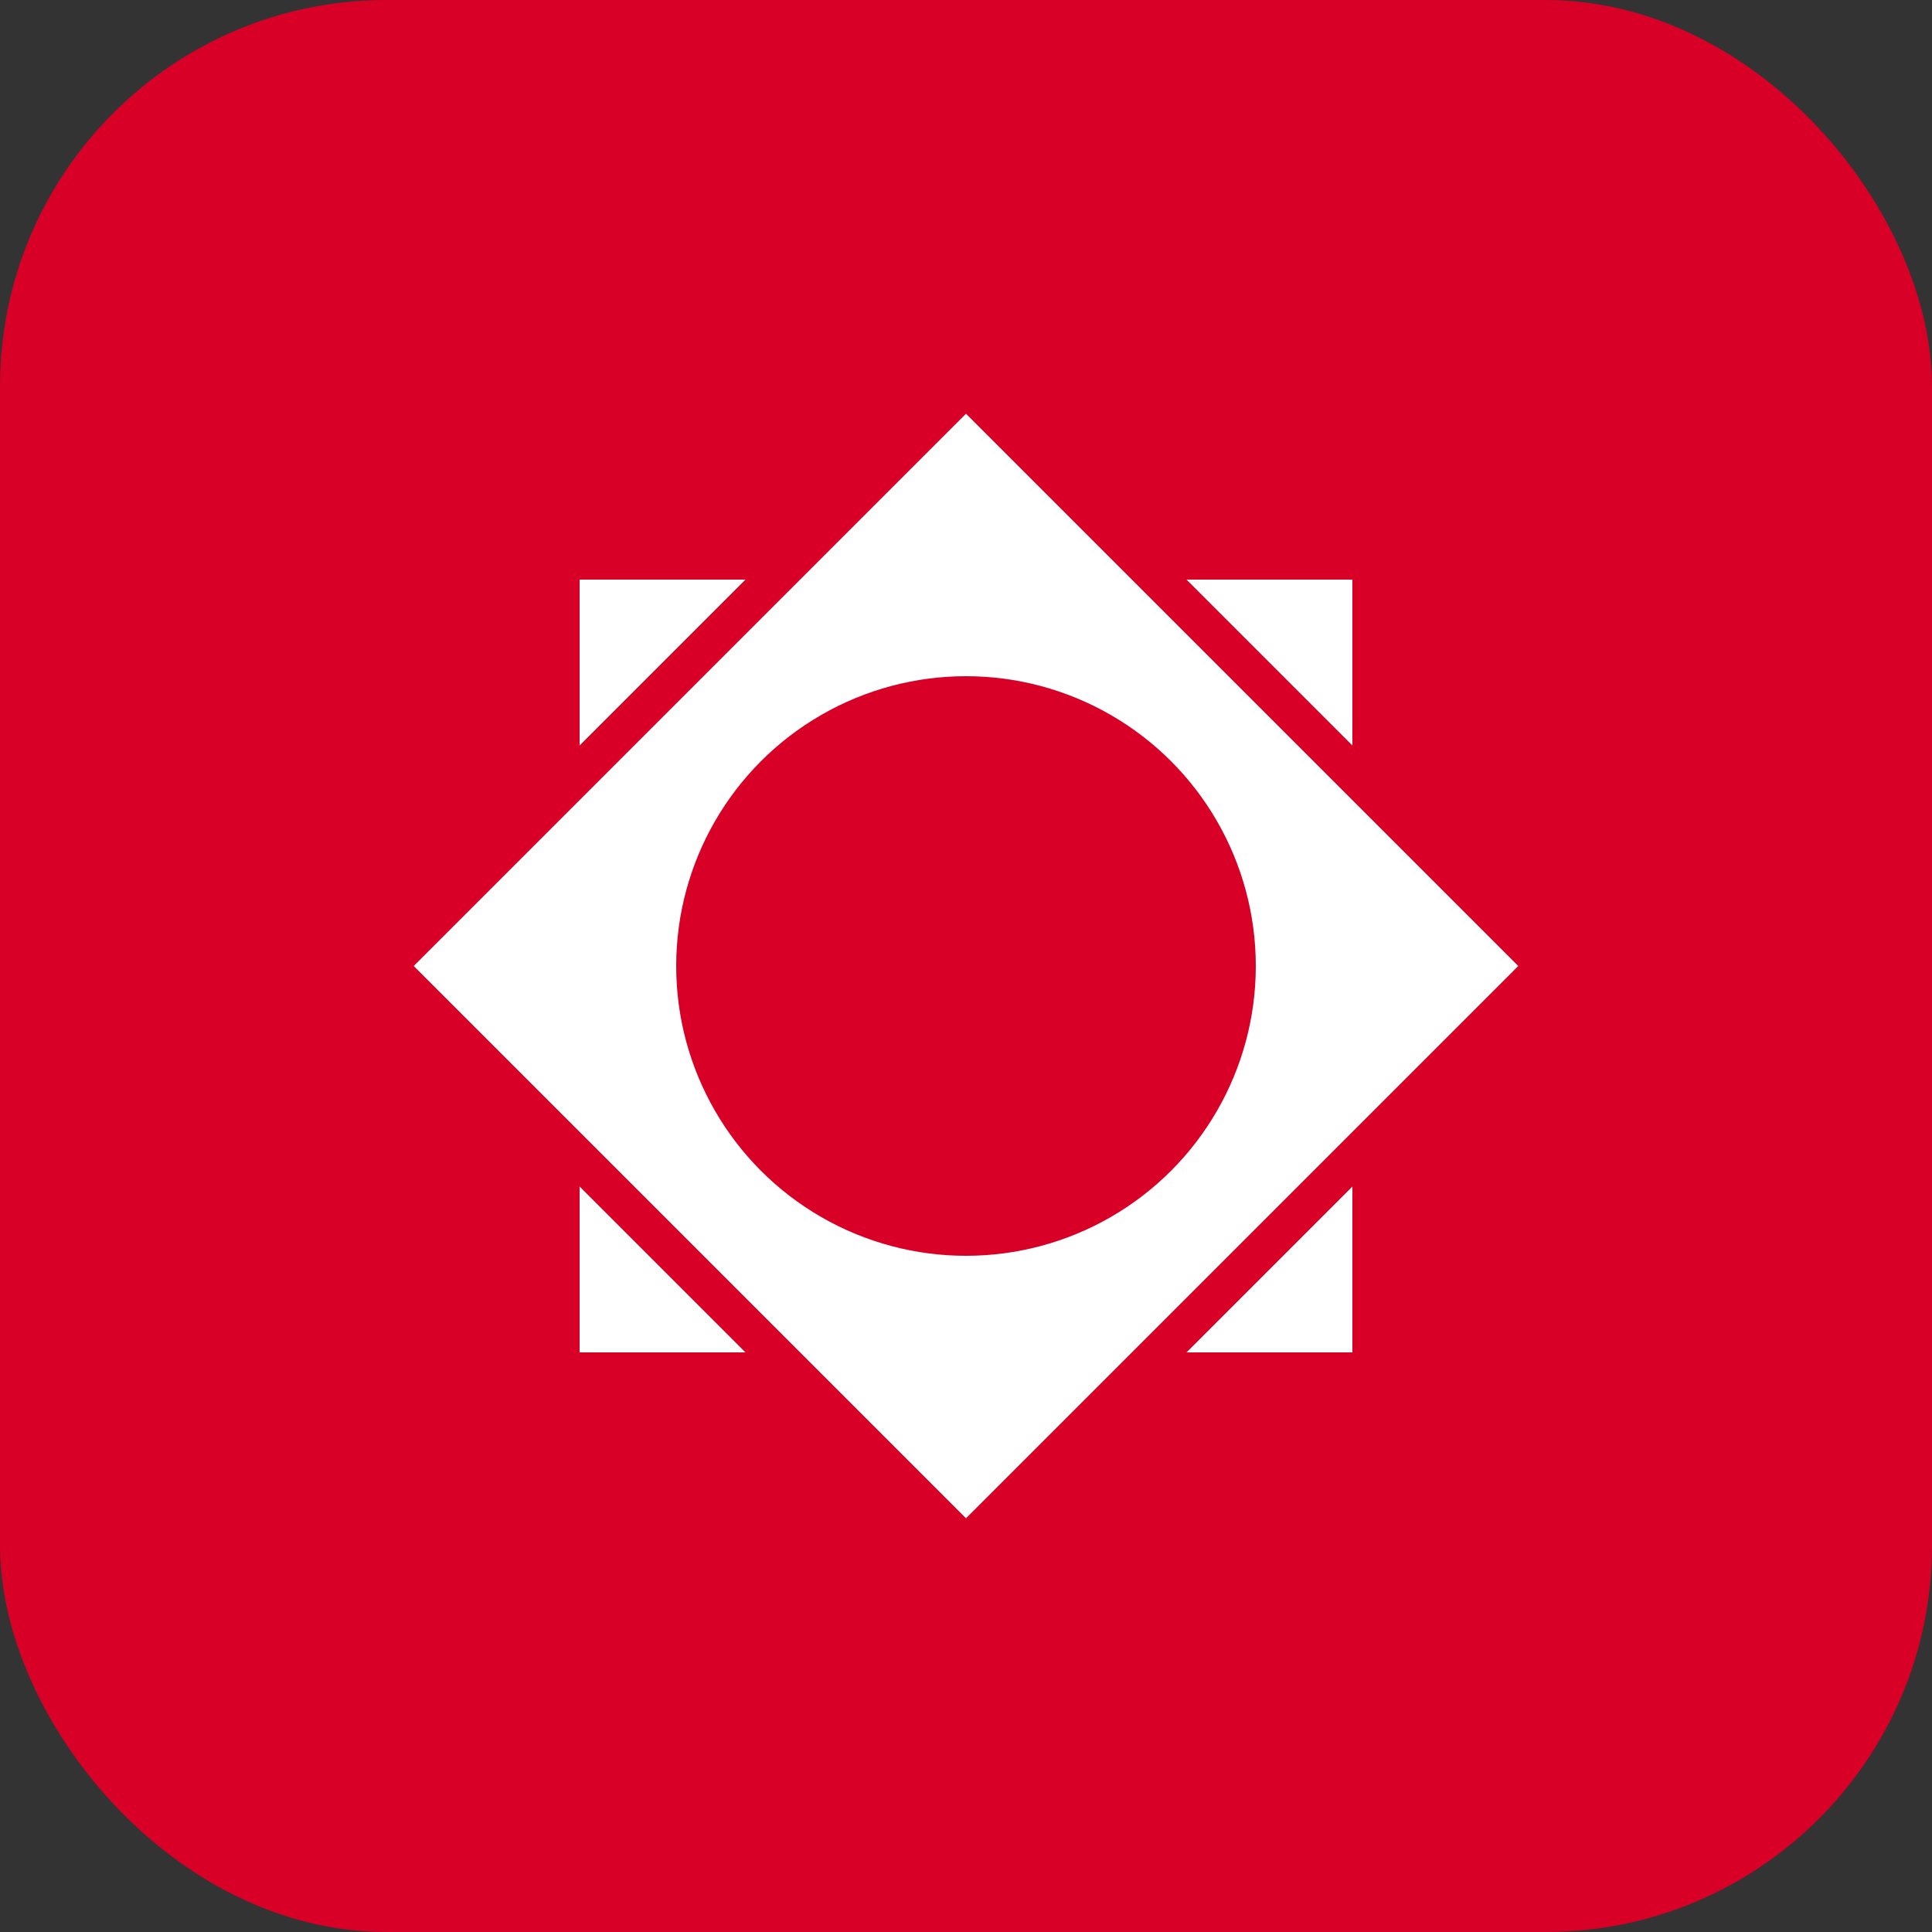
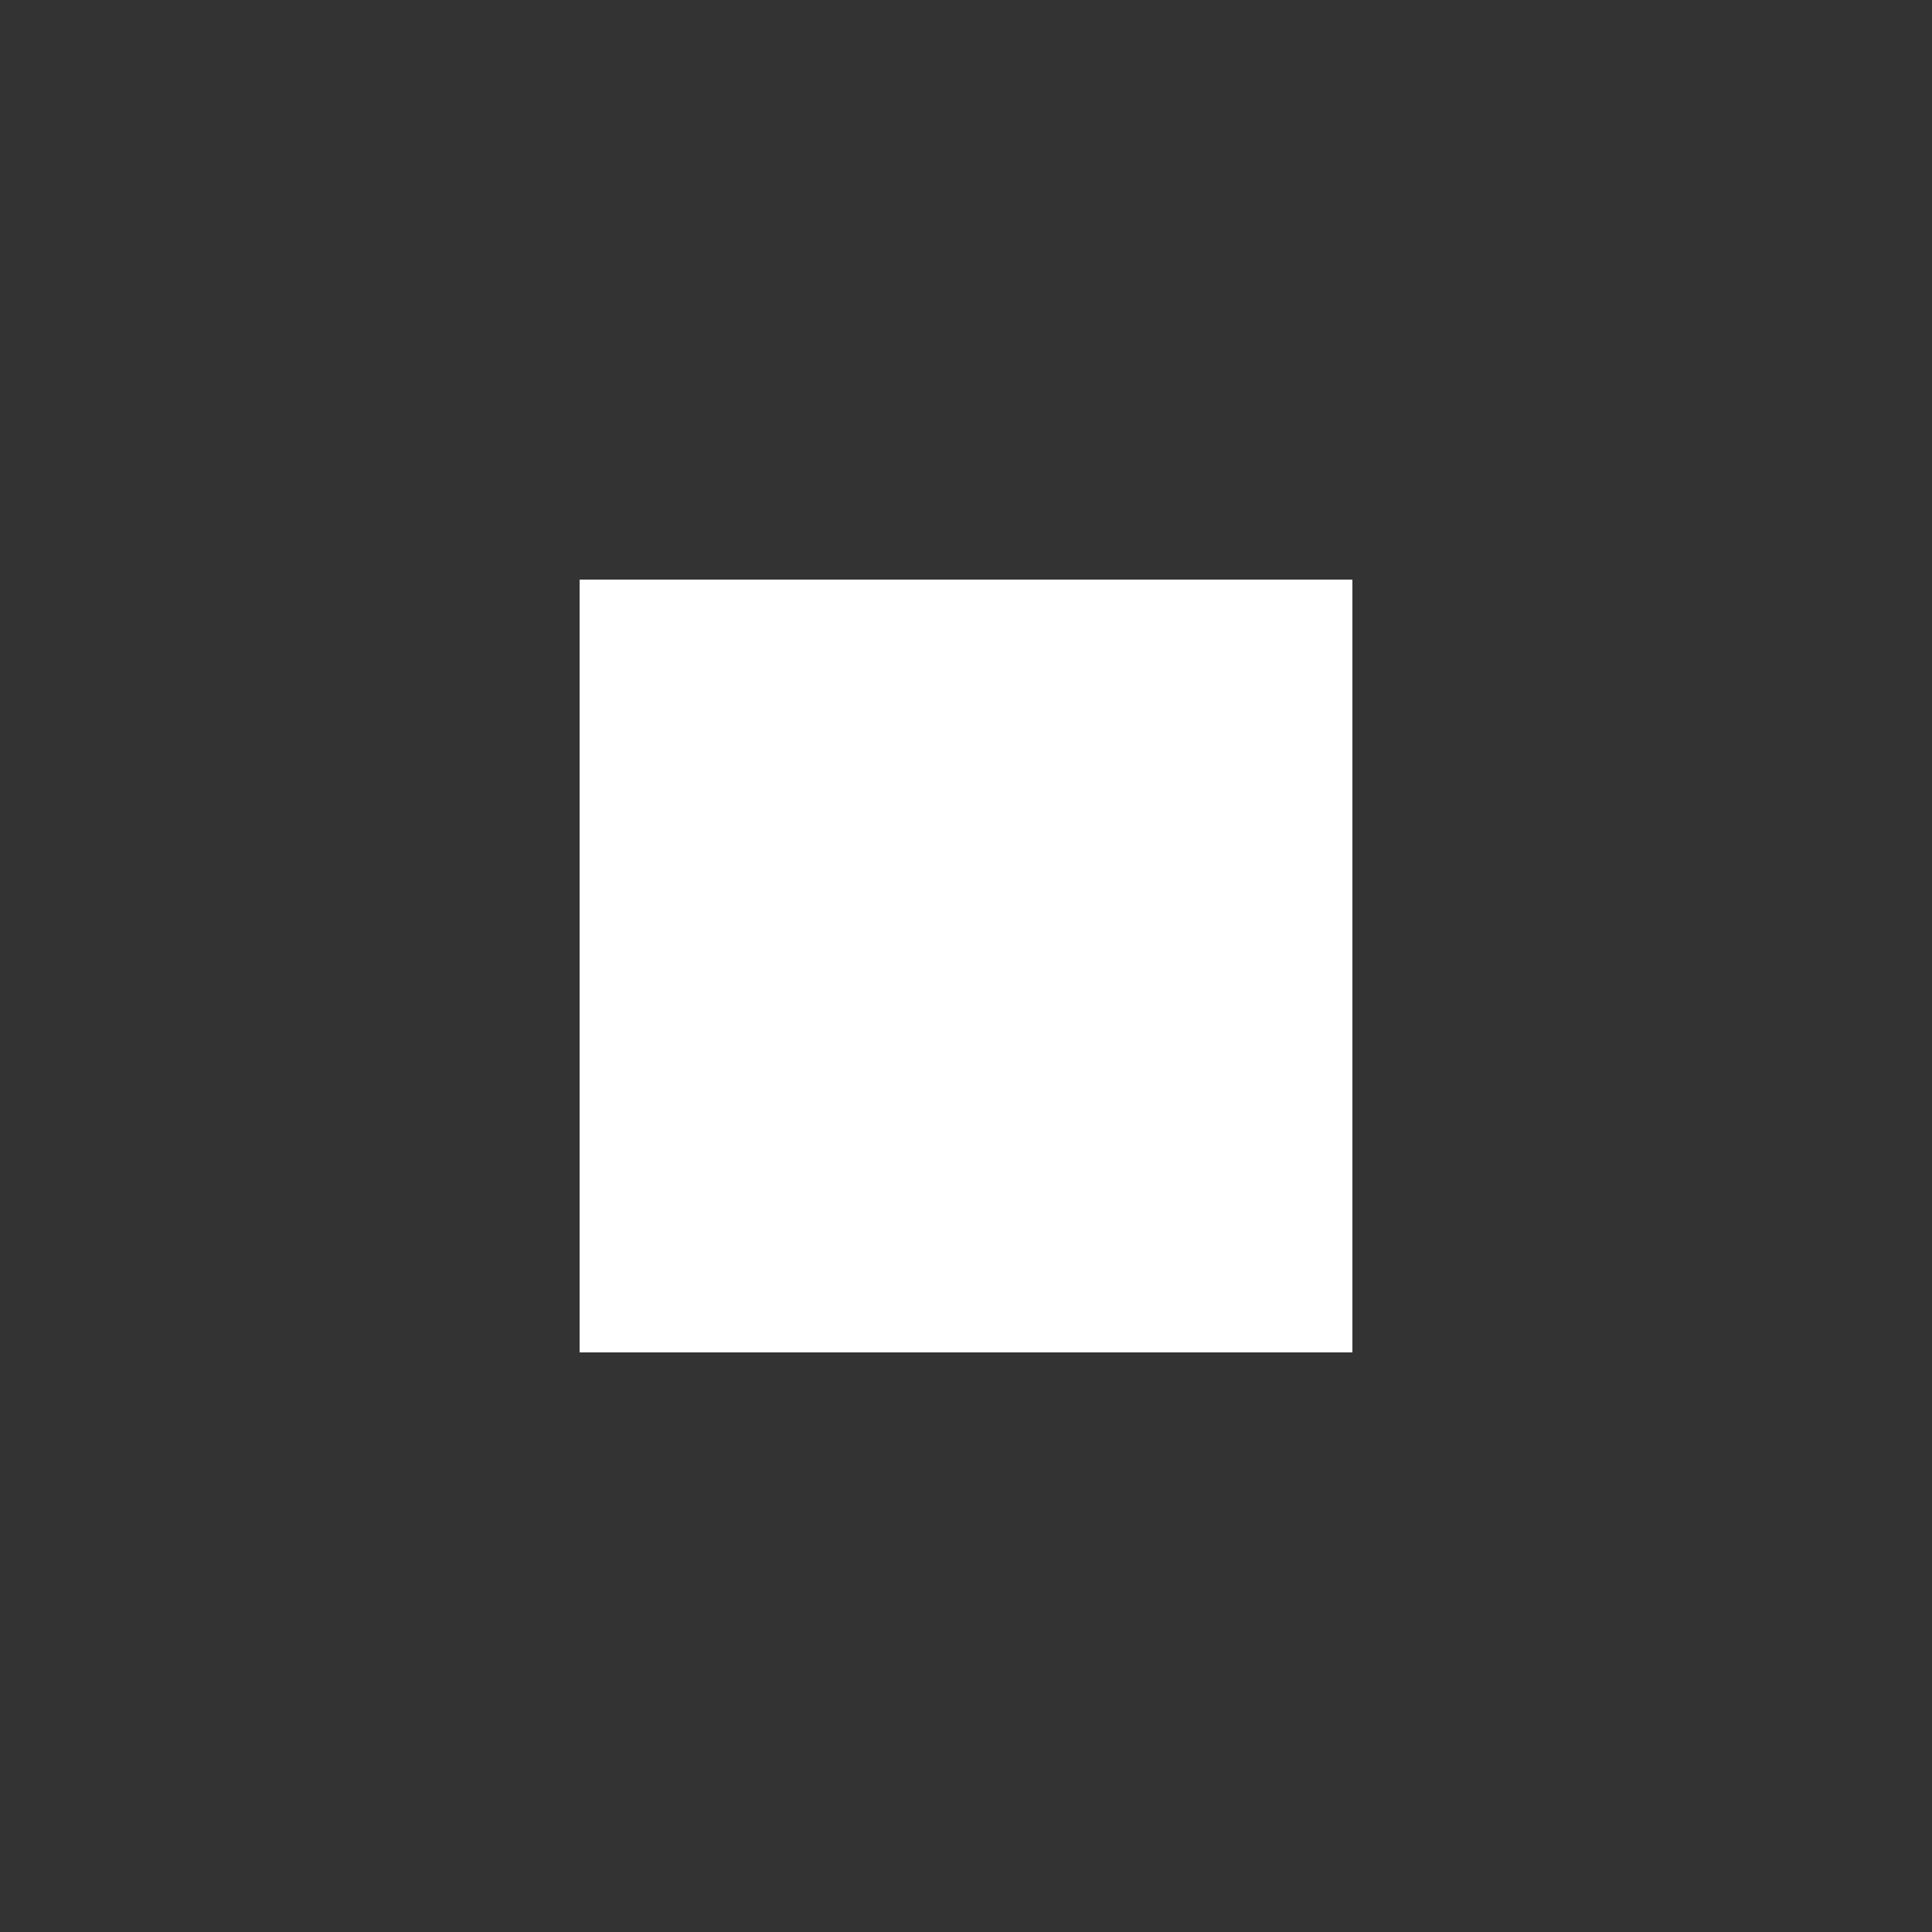
<svg xmlns="http://www.w3.org/2000/svg" viewBox="0 0 100 100">
  <rect x="0" y="0" width="100" height="100" fill="#333333" stroke="none" />
-   <rect width="100" height="100" rx="20" fill="#D80027" />
  <rect x="30" y="30" width="40" height="40" fill="#FFFFFF" />
-   <path d="M50 20 L80 50 L50 80 L20 50 Z" fill="#FFFFFF" stroke="#D80027" stroke-width="2" />
-   <circle cx="50" cy="50" r="15" fill="#D80027" />
</svg>